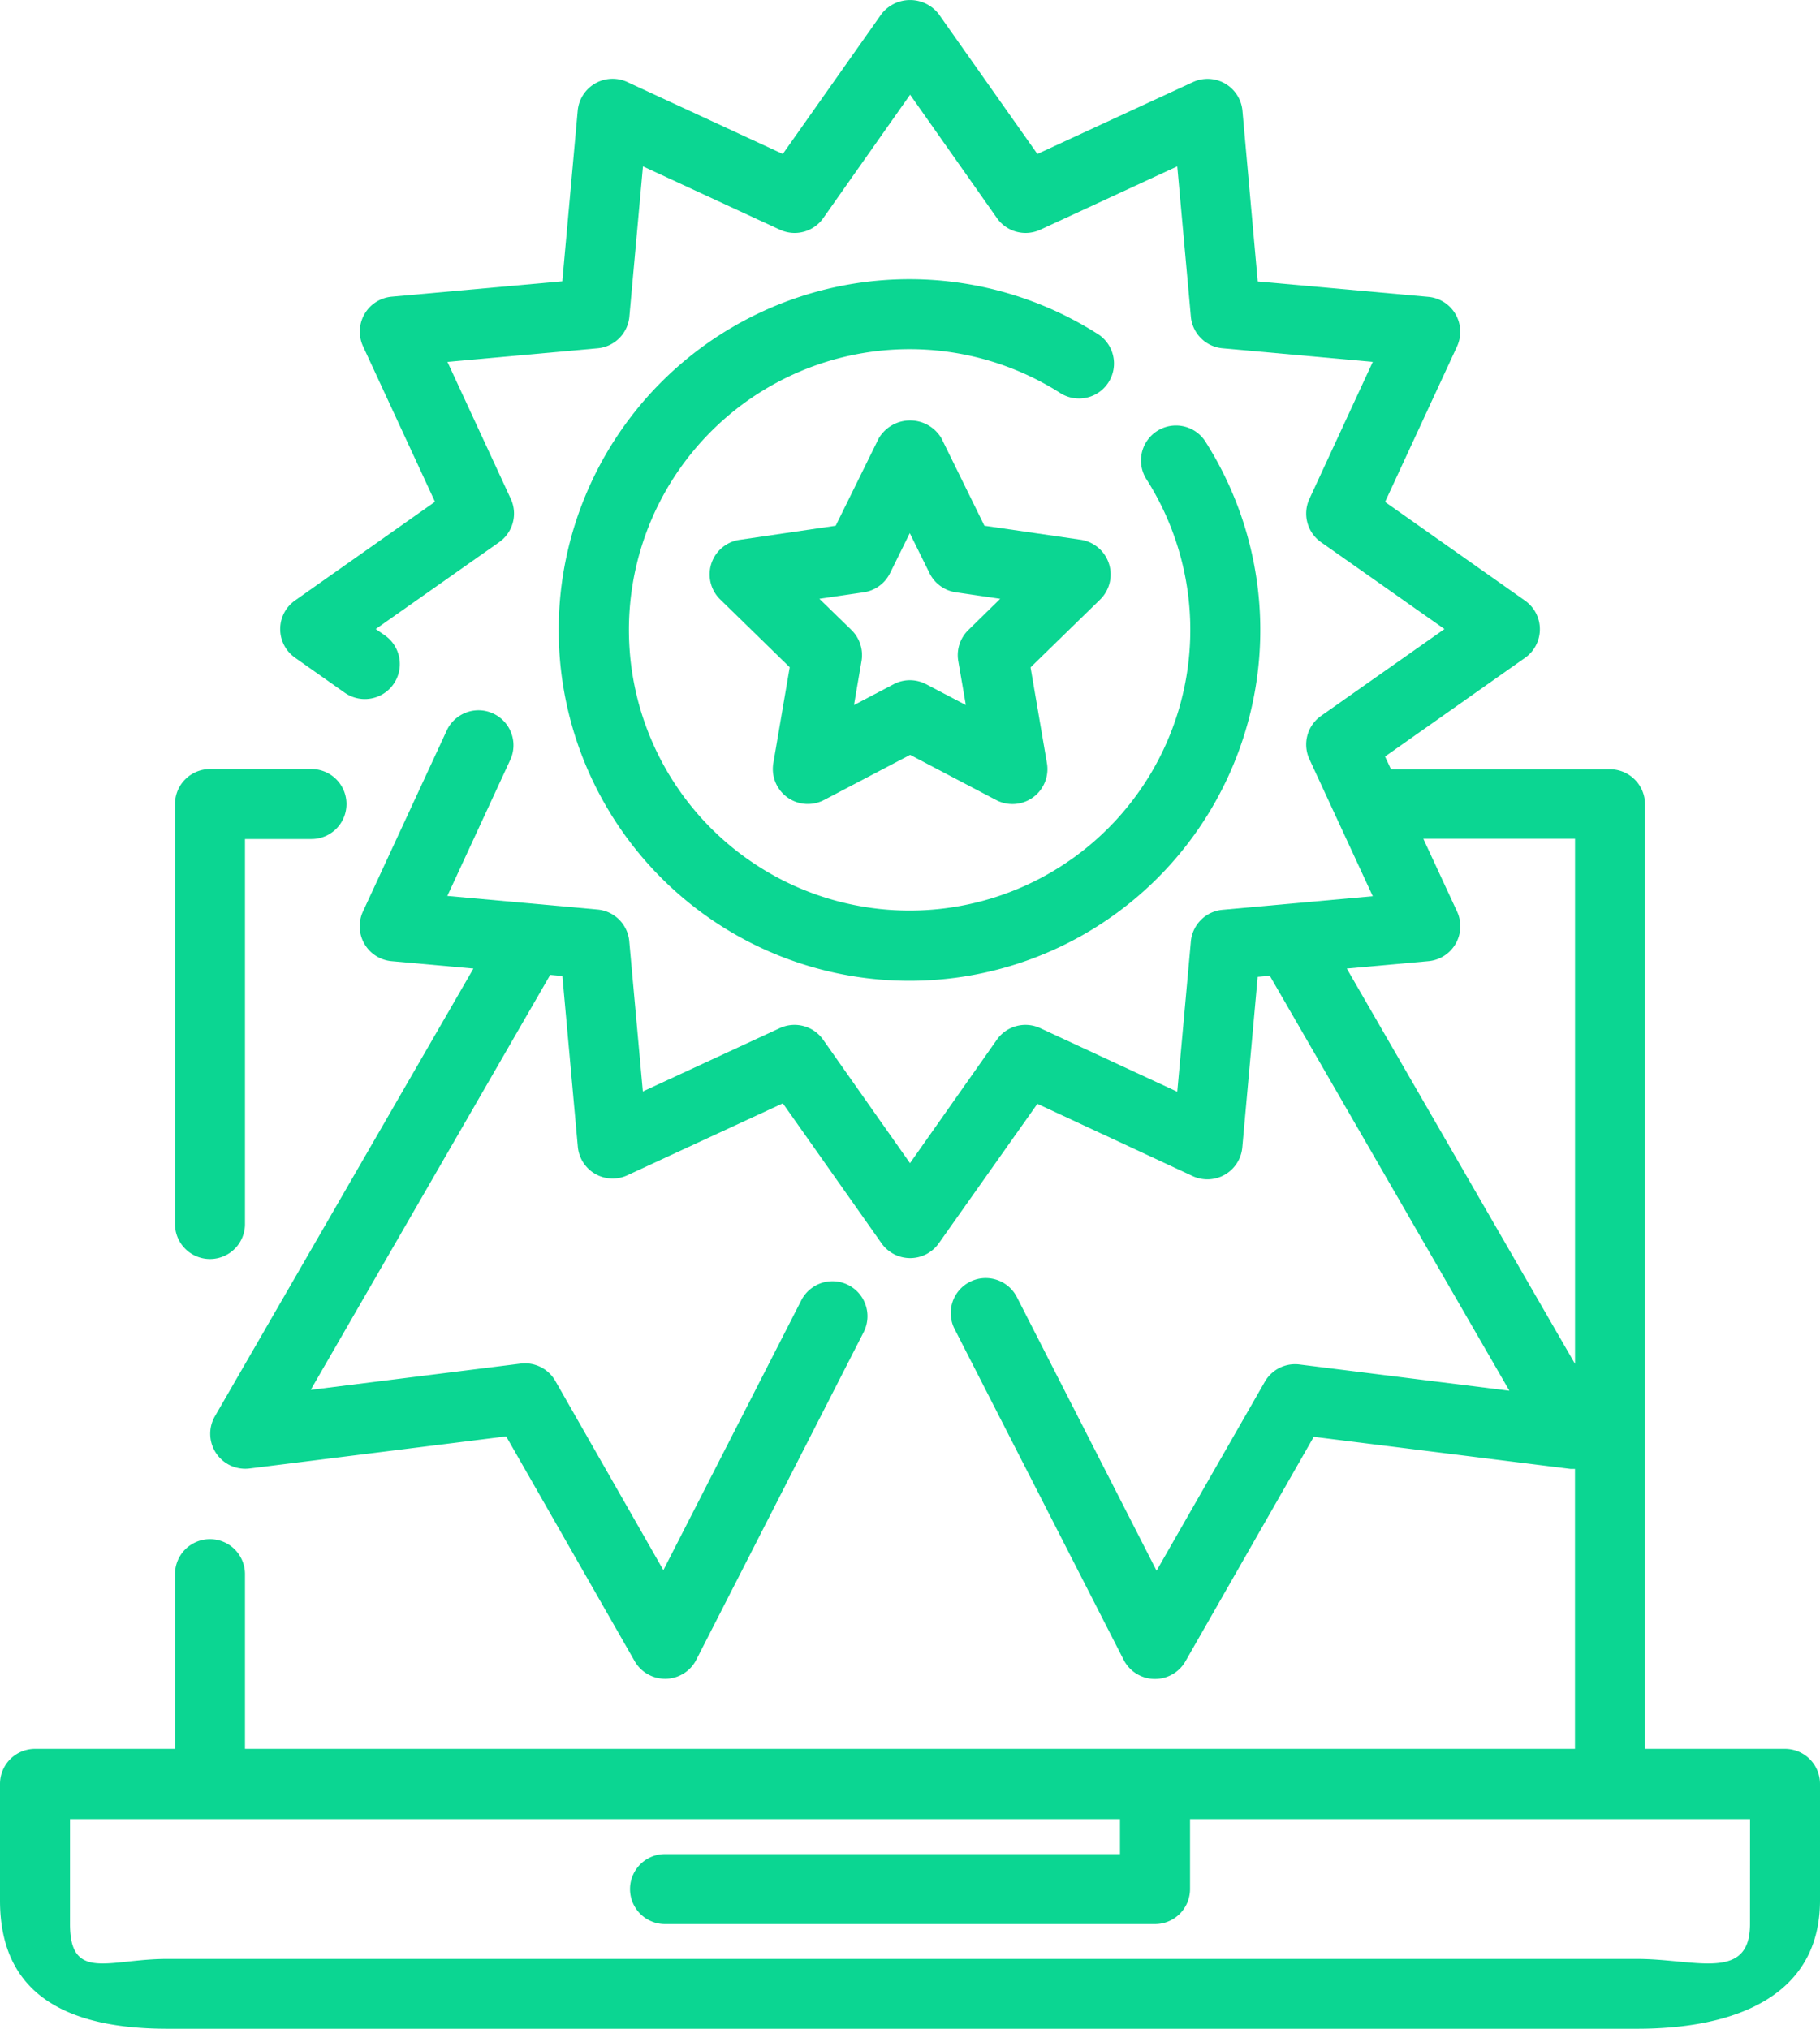
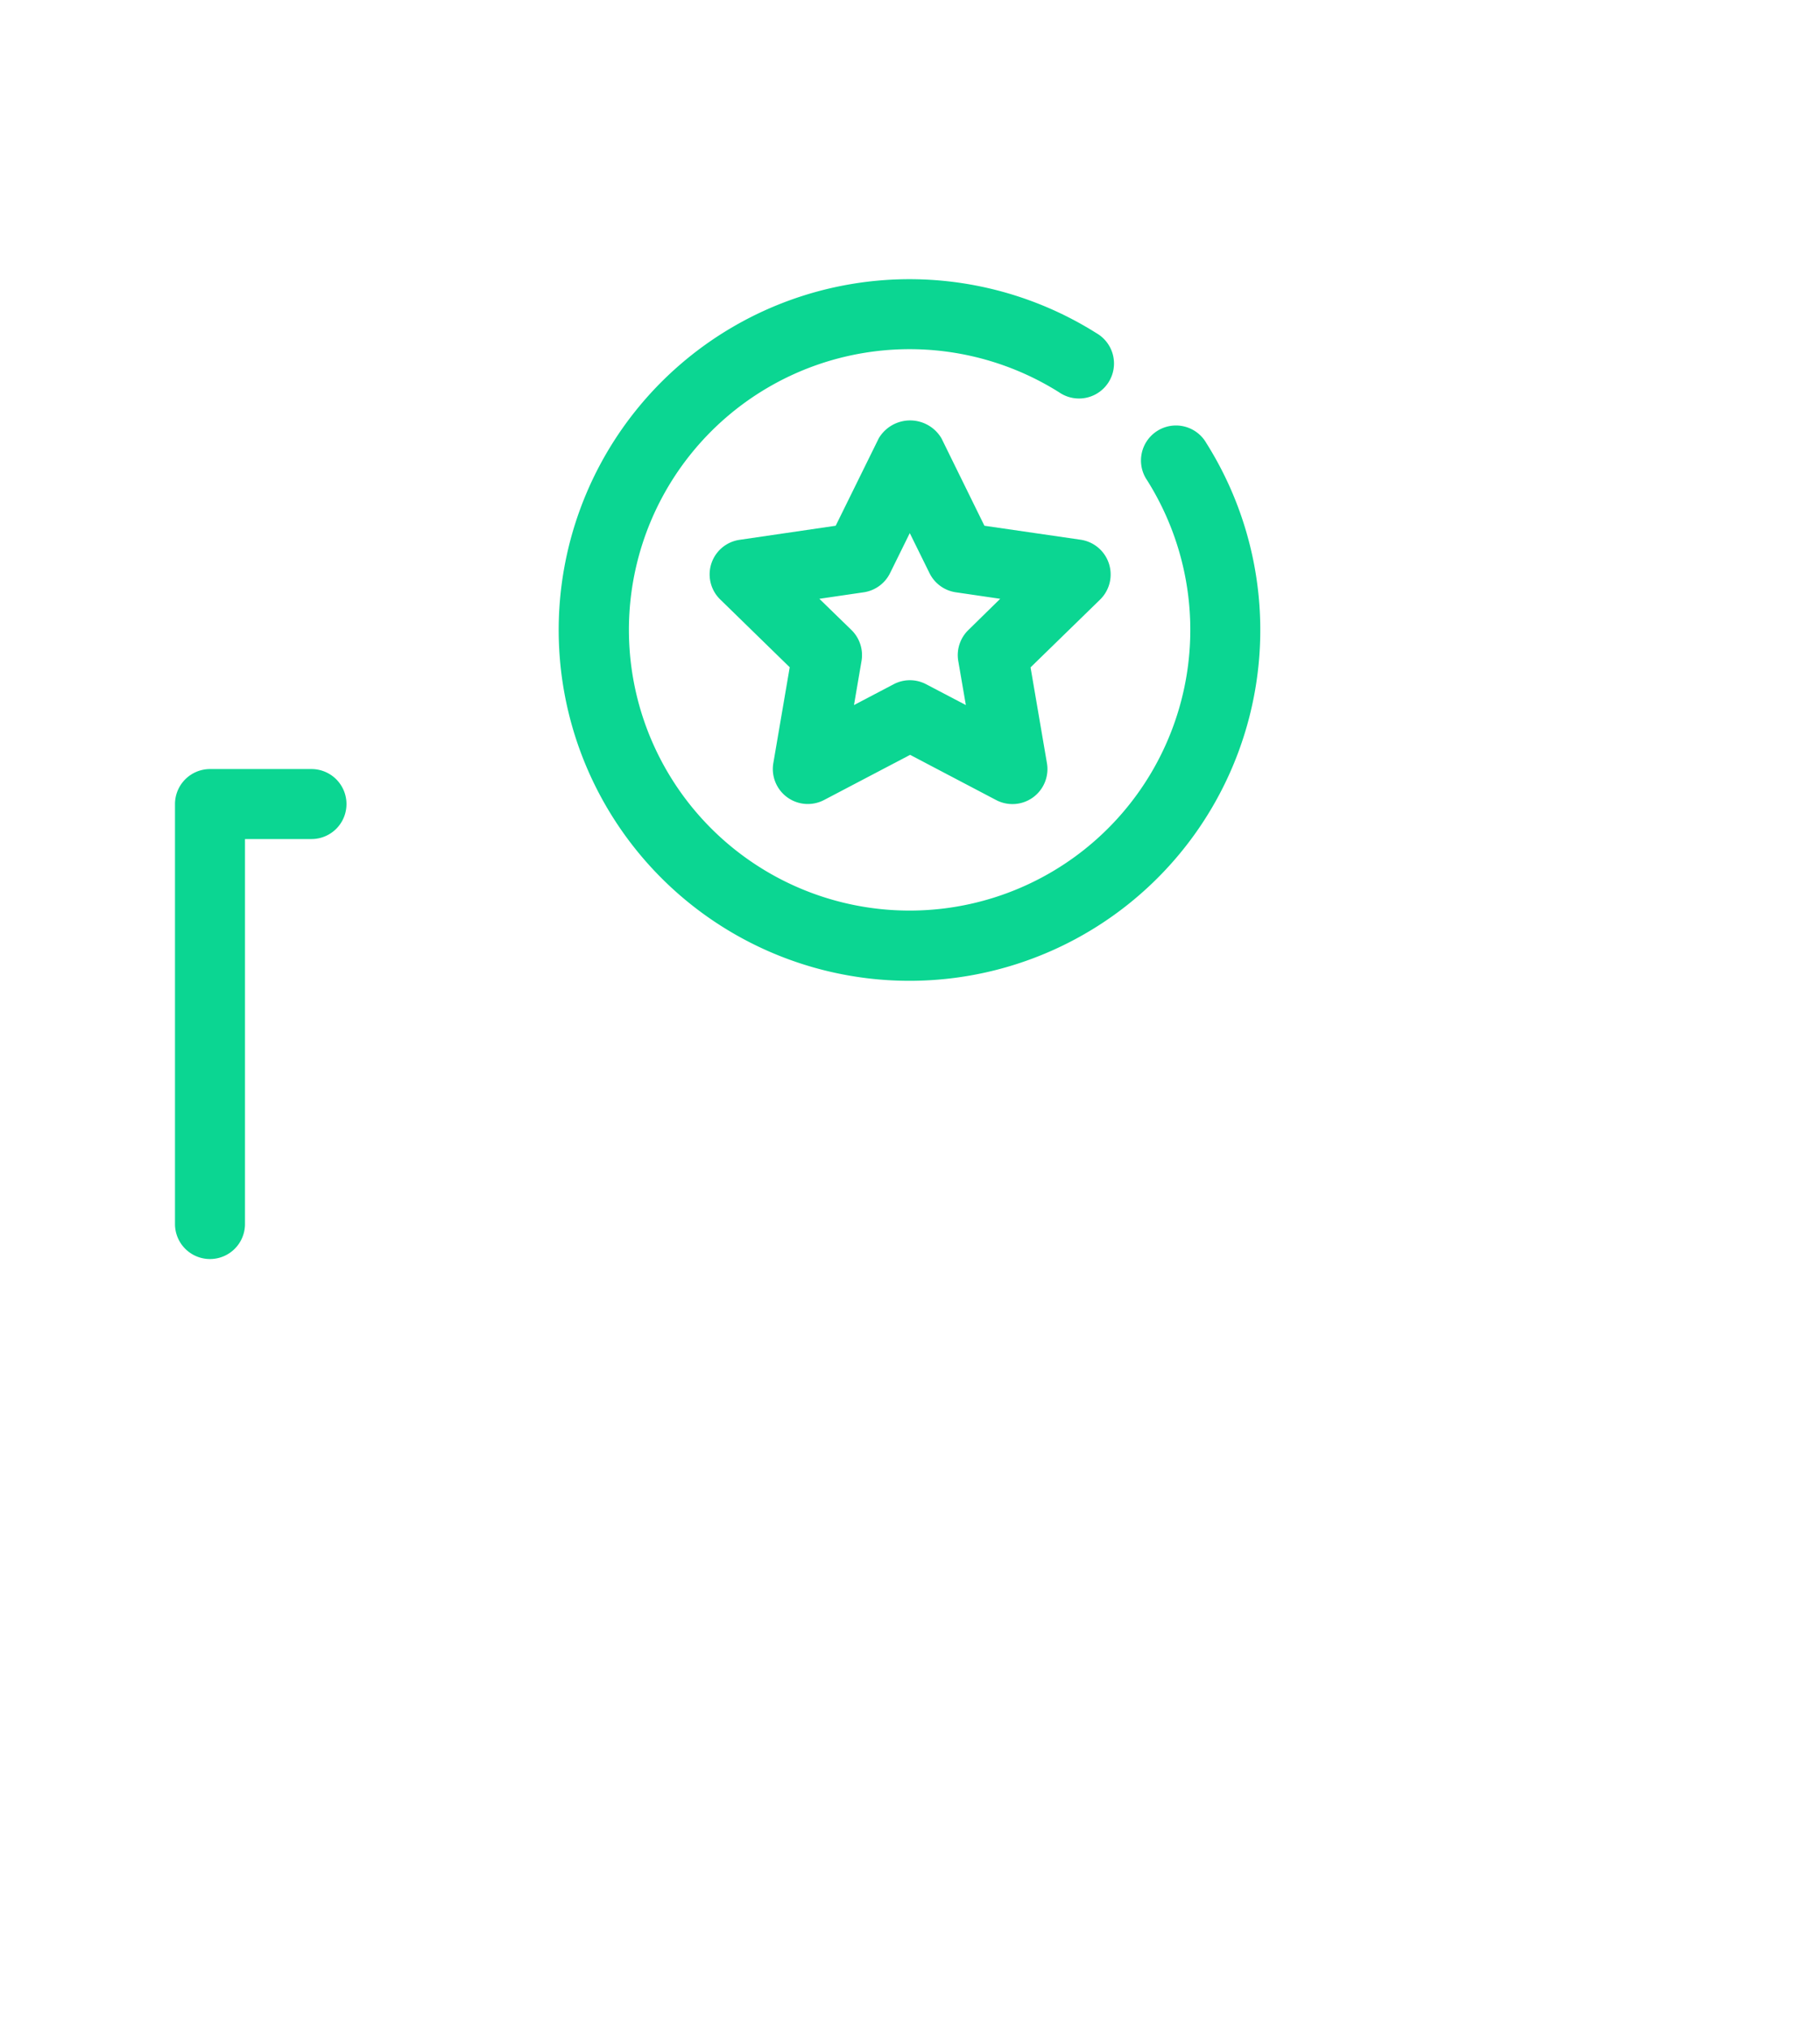
<svg xmlns="http://www.w3.org/2000/svg" id="Grupo_2875" data-name="Grupo 2875" width="33.334" height="37.16" viewBox="0 0 33.334 37.16">
-   <path id="Caminho_1386" data-name="Caminho 1386" d="M376.693,352.2h-2.564V334.9a.642.642,0,0,0-.641-.641h-4.012l-.108-.233,2.564-1.808a.641.641,0,0,0,0-1.047l-2.564-1.808,1.318-2.848a.642.642,0,0,0-.525-.908l-3.125-.282-.28-3.125a.641.641,0,0,0-.91-.525L363,322.99l-1.808-2.564a.664.664,0,0,0-1.047,0l-1.808,2.564-2.848-1.318a.642.642,0,0,0-.908.525l-.282,3.125-3.126.282a.642.642,0,0,0-.524.908l1.318,2.848-2.564,1.808a.641.641,0,0,0,0,1.047l.909.641a.641.641,0,1,0,.74-1.047l-.17-.118,2.26-1.591a.641.641,0,0,0,.213-.794l-1.16-2.508,2.751-.249a.641.641,0,0,0,.581-.58l.249-2.752,2.508,1.16a.641.641,0,0,0,.794-.212l1.591-2.261,1.591,2.261a.641.641,0,0,0,.794.212l2.508-1.16.249,2.752a.641.641,0,0,0,.58.58l2.752.249-1.16,2.508a.641.641,0,0,0,.212.794l2.261,1.591-2.261,1.591a.641.641,0,0,0-.212.794l1.16,2.508-2.752.249a.641.641,0,0,0-.58.58l-.249,2.752L363.052,339a.641.641,0,0,0-.794.212l-1.591,2.261-1.591-2.261a.641.641,0,0,0-.794-.212l-2.508,1.16-.249-2.752a.641.641,0,0,0-.581-.58l-2.751-.249,1.16-2.508a.641.641,0,0,0-1.163-.538l-1.543,3.333a.642.642,0,0,0,.524.908l1.5.135-4.735,8.2a.641.641,0,0,0,.635.956l4.7-.588,2.353,4.117a.644.644,0,0,0,.557.323h.015a.642.642,0,0,0,.557-.349l3.065-6a.641.641,0,0,0-1.142-.583l-2.526,4.942-1.977-3.462a.641.641,0,0,0-.636-.321l-3.846.481,4.386-7.6.223.02.283,3.126a.64.64,0,0,0,.907.524l2.848-1.318,1.808,2.564a.642.642,0,0,0,1.048,0L363,340.386l2.845,1.324a.642.642,0,0,0,.908-.523l.282-3.126.222-.02,4.388,7.6-3.846-.481a.64.64,0,0,0-.636.321l-1.98,3.456-2.553-5a.641.641,0,1,0-1.141.584l3.092,6.05a.644.644,0,0,0,.557.349h.015a.643.643,0,0,0,.557-.32l2.352-4.115,4.705.588c.026,0,.052,0,.079,0V352.2H348.487V349a.641.641,0,1,0-1.282,0V352.2h-2.564a.642.642,0,0,0-.641.641v2.136c0,1.769,1.291,2.347,3.06,2.349h26.924c1.769,0,3.348-.579,3.35-2.349v-2.136A.642.642,0,0,0,376.693,352.2Zm-8.026-14.291,1.495-.135a.642.642,0,0,0,.525-.908l-.618-1.333h2.778v9.616Zm7.385,17.5c0,1.062-1.006.638-2.068.638H347.06c-1.062,0-1.778.424-1.778-.638v-1.923h19.231v.641H356.18a.641.641,0,1,0,0,1.282h8.975a.642.642,0,0,0,.641-.641v-1.282h10.257Z" transform="translate(-344 -320.17)" fill="#0bd692" />
  <path id="Caminho_1387" data-name="Caminho 1387" d="M644,650" transform="translate(-611.948 -614.761)" fill="#0bd692" />
  <path id="Caminho_1388" data-name="Caminho 1388" d="M376.5,452h-1.859a.642.642,0,0,0-.641.641v7.692a.641.641,0,1,0,1.282,0v-7.051H376.5a.641.641,0,0,0,0-1.282Z" transform="translate(-370.795 -437.915)" fill="#0bd692" />
  <path id="Caminho_1389" data-name="Caminho 1389" d="M472.968,394.888a.643.643,0,0,0-.518-.436l-1.762-.256-.786-1.6a.667.667,0,0,0-1.15,0l-.788,1.6-1.762.258a.64.64,0,0,0-.356,1.089l1.276,1.245-.3,1.754a.641.641,0,0,0,.931.676l1.574-.826,1.576.828a.641.641,0,0,0,.93-.676l-.3-1.754,1.276-1.244A.644.644,0,0,0,472.968,394.888Zm-2.574,1.218a.64.64,0,0,0-.185.567l.139.807-.725-.38a.639.639,0,0,0-.6,0l-.724.38.138-.807a.643.643,0,0,0-.184-.567l-.588-.572.811-.119a.641.641,0,0,0,.483-.35l.362-.734.362.734a.64.64,0,0,0,.483.35l.811.119Z" transform="translate(-452.658 -384.567)" fill="#0bd692" />
  <path id="Caminho_1390" data-name="Caminho 1390" d="M451.6,371a.641.641,0,1,0-1.083.684,5.141,5.141,0,1,1-1.613-1.613.641.641,0,1,0,.684-1.083A6.425,6.425,0,1,0,451.6,371Z" transform="translate(-429.506 -362.886)" fill="#0bd692" />
</svg>